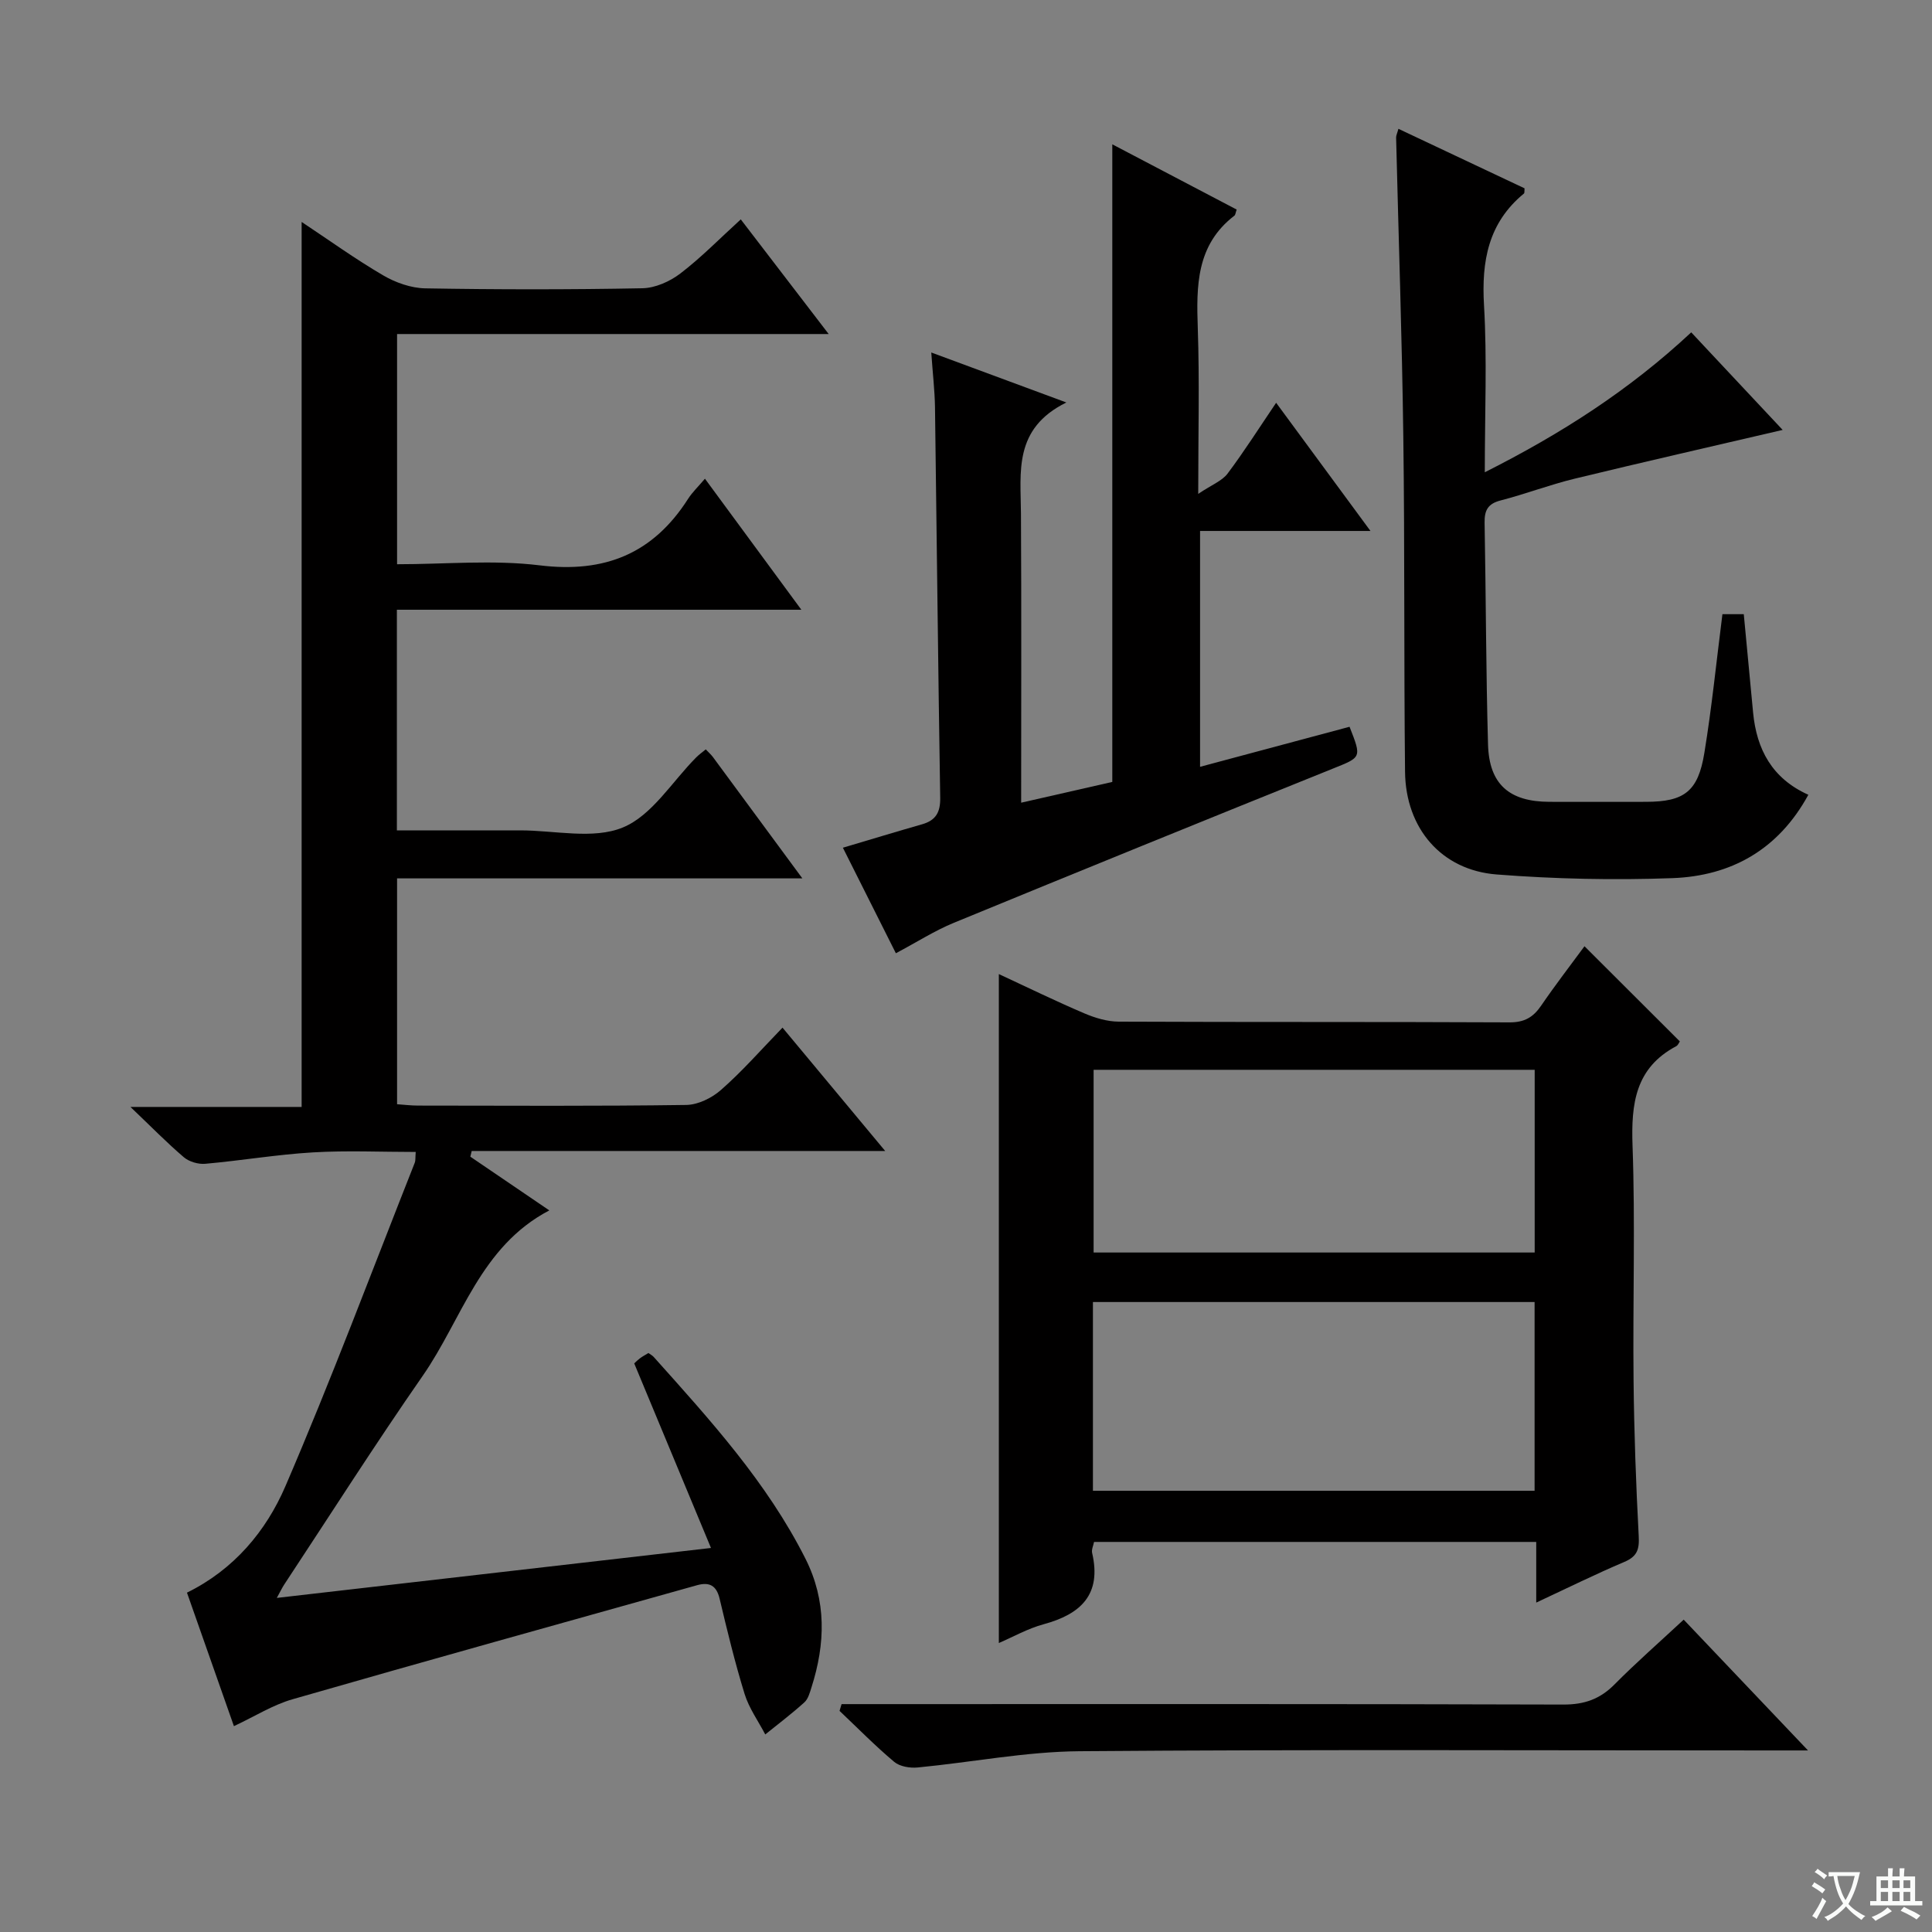
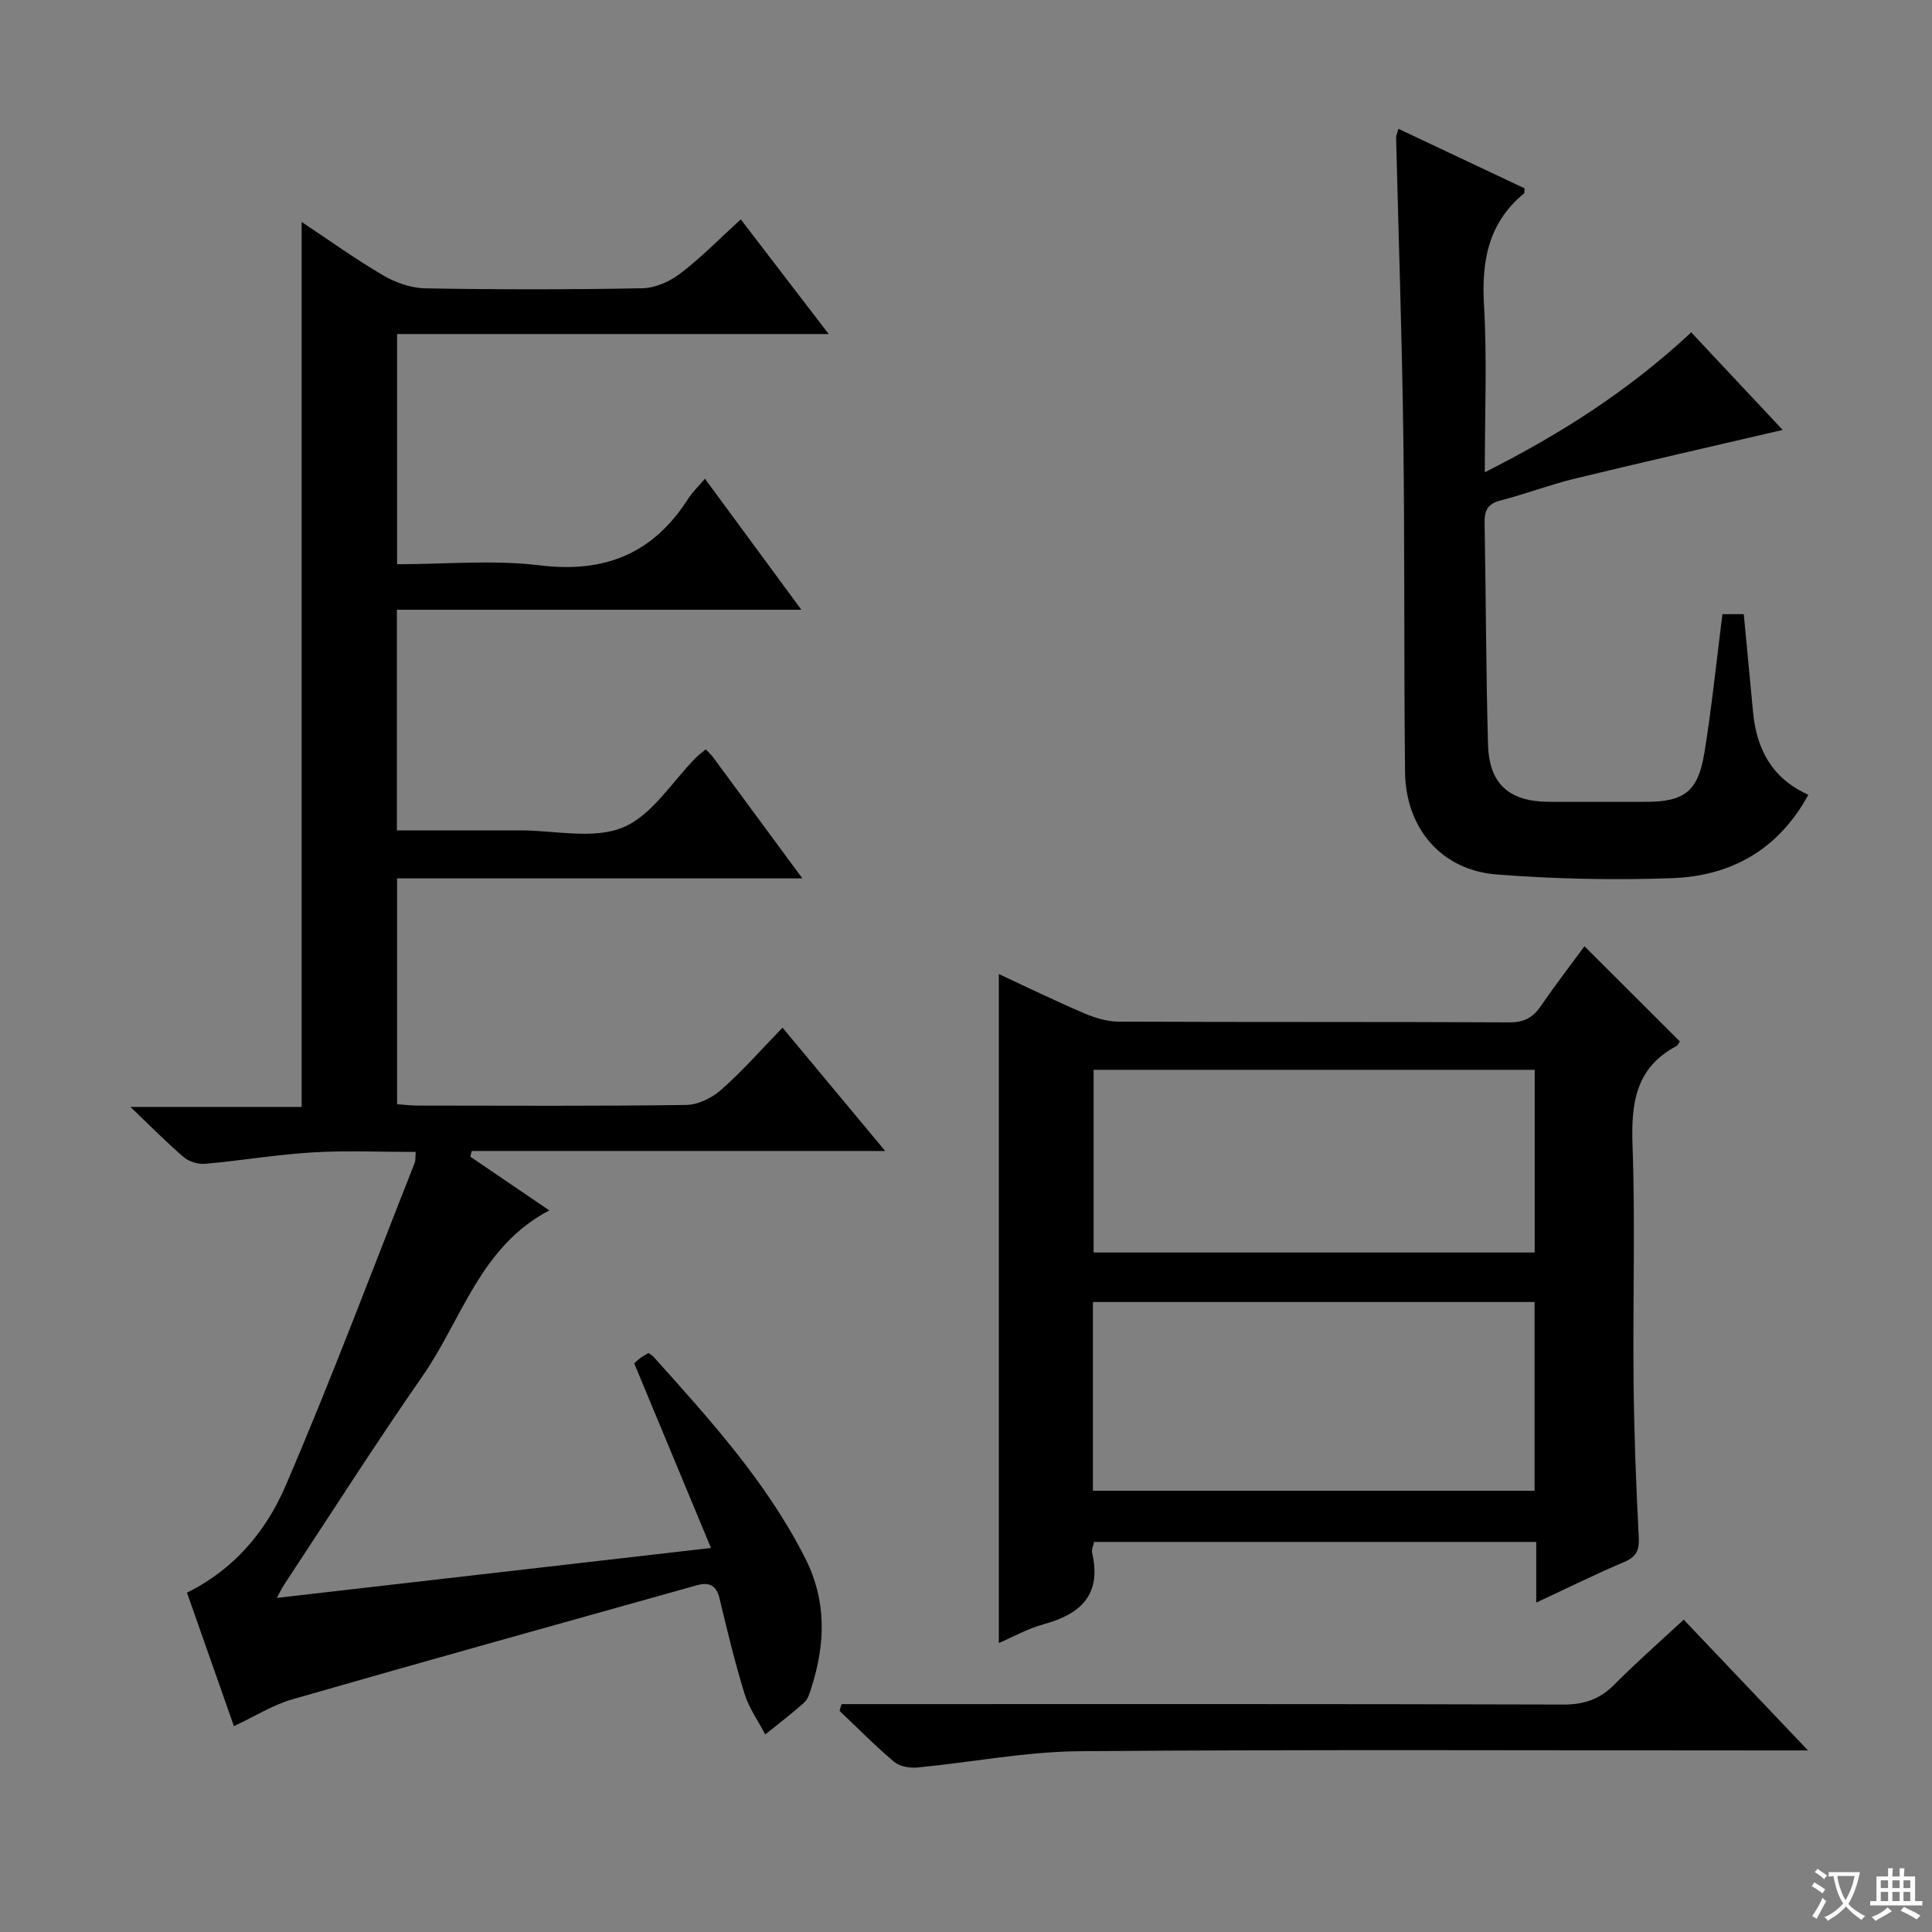
<svg xmlns="http://www.w3.org/2000/svg" enable-background="new 0 0 400 400" viewBox="0 0 400 400">
  <rect x="0" y="0" width="400" height="400" fill="#808080" stroke="none" />
  <path d="m377.9 391.2c-.2.3-.4.5-.6.8-.7-.6-1.4-1-2.2-1.5.2-.3.4-.5.5-.8.6.4 1.4.8 2.3 1.5zm-1.8 6.1c-.2-.2-.5-.4-.9-.6.4-.6.8-1.2 1.2-1.9s.7-1.3.9-1.9c.3.3.5.5.8.7-.7 1.3-1.4 2.6-2 3.7zm2.2-9c-.3.3-.5.5-.6.8-.6-.6-1.3-1.1-2-1.5.3-.3.5-.5.6-.7.6.5 1.3.9 2 1.4zm.3.2v-.9h2 4.5c-.3 1.3-.6 2.5-1 3.6s-.9 2.1-1.4 3c.4.5 1 1 1.6 1.4s1.2.8 1.9 1.1c-.3.2-.5.4-.8.8-.4-.3-1-.7-1.6-1.2s-1.2-1.1-1.6-1.6c-.5.6-1.1 1.1-1.7 1.6s-1.4.9-2.1 1.4c-.1-.3-.3-.5-.7-.8.6-.2 1.2-.5 1.9-1s1.4-1.1 2-1.8c-.5-.8-.9-1.6-1.2-2.5s-.6-2-.8-3.2c-.4.1-.7.1-1 .1zm2.5 2.7c.3 1 .7 1.7 1 2.2.3-.5.6-1.1 1-2s.6-1.9.9-3h-3.2-.4c.1.9.3 1.8.7 2.8z" fill="#fafbfa" />
  <path d="m396.5 388.5v1.5 3.6h1.5v.9c-.4 0-1 0-1.7 0h-7.9c-.5 0-.9 0-1.2 0v-.9h1.3v-3.5c0-.7 0-1.2 0-1.6h2.4c0-.8 0-1.4 0-1.7h1c0 .3-.1.8-.1 1.7h1.5c0-.8 0-1.4 0-1.7h1c0 .3-.1.9-.1 1.7zm-8.2 9.2c-.2-.3-.5-.5-.8-.8.8-.3 1.4-.6 1.9-.9s1-.7 1.4-1.1c.3.3.6.5.9.8-1.6 1-2.8 1.6-3.4 2zm2.6-6.8v-1.6h-1.5v1.6zm0 2.7v-1.9h-1.5v1.9zm2.4-2.7v-1.6h-1.5v1.6zm0 2.7v-1.9h-1.5v1.9zm.2 2 .7-.8c.4.2.9.5 1.6.8s1.3.7 1.8 1c-.3.3-.5.5-.8.8-.4-.3-1.5-1-3.3-1.8zm2-4.7v-1.6h-1.4v1.6zm0 2.7v-1.9h-1.4v1.9z" fill="#fafbfa" />
  <g fill="#010000">
    <path d="m162.01 212.76c7.24 8.7 13.8 16.58 21.26 25.54-29.36 0-57.49 0-85.61 0-.09.39-.19.79-.28 1.18 5.28 3.59 10.55 7.18 16.35 11.12-14.33 7.51-18.07 22.53-26.2 34.23-9.87 14.2-19.16 28.8-28.69 43.24-.43.66-.77 1.37-1.53 2.76 29.96-3.45 59.21-6.81 89.89-10.34-5.43-13.06-10.55-25.38-15.89-38.21-.01.01.54-.55 1.15-1.03.52-.4 1.12-.71 1.79-1.12.38.28.81.49 1.1.82 11.66 13.02 23.44 25.95 31.41 41.76 4.4 8.73 4.13 17.62 1.25 26.64-.35 1.1-.69 2.41-1.49 3.12-2.58 2.33-5.37 4.44-8.08 6.63-1.46-2.79-3.37-5.44-4.28-8.39-2-6.48-3.6-13.1-5.17-19.71-.66-2.78-2.15-3.5-4.67-2.8-27.92 7.83-55.87 15.59-83.74 23.61-4.09 1.17-7.83 3.55-12.15 5.57-3.23-9.18-6.45-18.33-9.72-27.64 9.73-4.78 16.37-12.73 20.37-22.01 9.51-22.09 17.95-44.65 26.8-67.02.17-.43.09-.95.19-2.21-7.17 0-14.26-.33-21.31.09-7.44.44-14.83 1.7-22.26 2.36-1.45.13-3.33-.42-4.43-1.35-3.51-2.99-6.74-6.3-11.06-10.42h35.44c0-61.13 0-121.83 0-183.23 5.65 3.75 11.1 7.68 16.88 11.06 2.56 1.5 5.76 2.63 8.69 2.69 14.99.26 29.99.27 44.98-.02 2.66-.05 5.69-1.4 7.85-3.05 4.33-3.31 8.18-7.26 12.52-11.21 5.99 7.82 11.74 15.31 18.2 23.74-30.29 0-59.72 0-89.36 0v47.66c10.01 0 19.91-.95 29.54.23 13.46 1.65 23.47-2.43 30.71-13.77.87-1.36 2.08-2.5 3.49-4.17 6.69 9.1 12.94 17.59 19.96 27.13-28.6 0-56.08 0-83.74 0v45.68h23.51 2c7.16-.01 15.13 1.93 21.27-.6 6.04-2.48 10.2-9.5 15.2-14.52.57-.57 1.23-1.04 1.97-1.65.61.64 1.09 1.07 1.47 1.57 6.01 8.14 12.01 16.29 18.53 25.14-28.33 0-56 0-83.91 0v46.76c1.47.1 2.91.28 4.35.28 18.5.02 36.99.13 55.49-.13 2.45-.03 5.34-1.44 7.22-3.11 4.37-3.82 8.21-8.22 12.74-12.9z" />
    <path d="m206.8 201.67c5.96 2.77 11.76 5.6 17.69 8.13 2.23.95 4.74 1.71 7.13 1.72 26.98.12 53.96.02 80.93.15 3.06.01 4.88-1.05 6.52-3.45 2.89-4.23 6.03-8.3 8.98-12.31 6.74 6.73 13.21 13.18 19.74 19.7-.16.23-.36.78-.74.99-8.47 4.5-9.36 11.89-9.05 20.6.58 16.13.04 32.3.21 48.45.11 10.81.5 21.61 1.07 32.4.15 2.75-.33 4.2-2.96 5.32-5.92 2.51-11.7 5.37-18.26 8.43 0-4.59 0-8.47 0-12.56-30.78 0-61.03 0-91.55 0-.15.77-.56 1.6-.39 2.3 1.99 8.6-2.35 12.66-10.07 14.75-3.28.89-6.33 2.63-9.25 3.88 0-46.26 0-92.11 0-138.5zm19.48 106.98h91.44c0-13.18 0-26.07 0-39.08-30.64 0-60.99 0-91.44 0zm91.46-87.16c-30.74 0-61.09 0-91.32 0v37.83h91.32c0-12.69 0-25.11 0-37.83z" />
-     <path d="m192.81 72.98c9.53 3.53 18.03 6.68 27.97 10.35-11 5.41-9.45 14.4-9.4 23.04.11 19.65.04 39.3.04 59.82 6.69-1.52 12.88-2.94 18.87-4.3 0-44.01 0-87.73 0-132.01 8.64 4.53 17.21 9.03 25.75 13.51-.24.66-.25 1.09-.47 1.26-7.9 6.06-7.89 14.52-7.58 23.36.37 10.79.09 21.6.09 34.24 2.85-1.91 4.94-2.69 6.07-4.19 3.46-4.61 6.56-9.5 10.06-14.67 6.57 8.92 12.74 17.31 19.53 26.54-12.22 0-23.56 0-35.28 0v48.83c10.37-2.78 20.69-5.54 30.95-8.29 2.55 6.49 2.47 6.28-3.57 8.71-26.17 10.54-52.3 21.16-78.39 31.89-3.96 1.63-7.63 3.99-11.97 6.29-3.62-7.21-7.22-14.39-10.97-21.85 5.73-1.7 11.05-3.32 16.4-4.85 2.83-.81 3.8-2.47 3.75-5.49-.44-26.97-.71-53.95-1.08-80.92-.06-3.46-.47-6.91-.77-11.27z" />
    <path d="m356.61 127.16h4.42c.65 6.92 1.28 13.65 1.93 20.37.73 7.62 3.93 13.65 11.44 17.02-6.23 11.41-16.01 16.81-28.15 17.26-12.11.44-24.3.18-36.38-.76-11.45-.89-18.84-9.55-18.97-21.24-.25-23.15-.05-46.31-.36-69.46-.27-20.62-.99-41.24-1.49-61.86-.01-.45.23-.9.48-1.82 8.82 4.16 17.49 8.25 26.11 12.32-.05.52.03.95-.13 1.08-7.39 6.08-8.8 14-8.26 23.16.65 11.09.16 22.26.16 34.55 15.88-8.01 29.95-17.03 42.74-28.97 6.44 6.87 12.75 13.6 18.93 20.2-14.57 3.4-28.87 6.65-43.12 10.11-5.15 1.25-10.14 3.17-15.27 4.49-2.65.68-3.36 2.05-3.32 4.6.28 15.31.28 30.62.71 45.92.23 8.26 4.41 11.86 12.72 11.88 6.66.02 13.33.01 19.99 0 7.9-.01 10.78-2.12 12.08-10.13 1.53-9.33 2.47-18.75 3.74-28.72z" />
    <path d="m374.33 362.41c-3.47 0-5.44 0-7.42 0-47.8 0-95.6-.22-143.39.16-11.19.09-22.36 2.3-33.55 3.37-1.59.15-3.69-.2-4.84-1.17-3.94-3.31-7.56-7-11.31-10.55.14-.47.28-.94.42-1.4h5.56c47.96 0 95.93-.06 143.89.09 4.34.01 7.57-1.13 10.58-4.17 4.44-4.48 9.2-8.65 14.32-13.41 8.33 8.77 16.49 17.35 25.74 27.08z" />
  </g>
</svg>